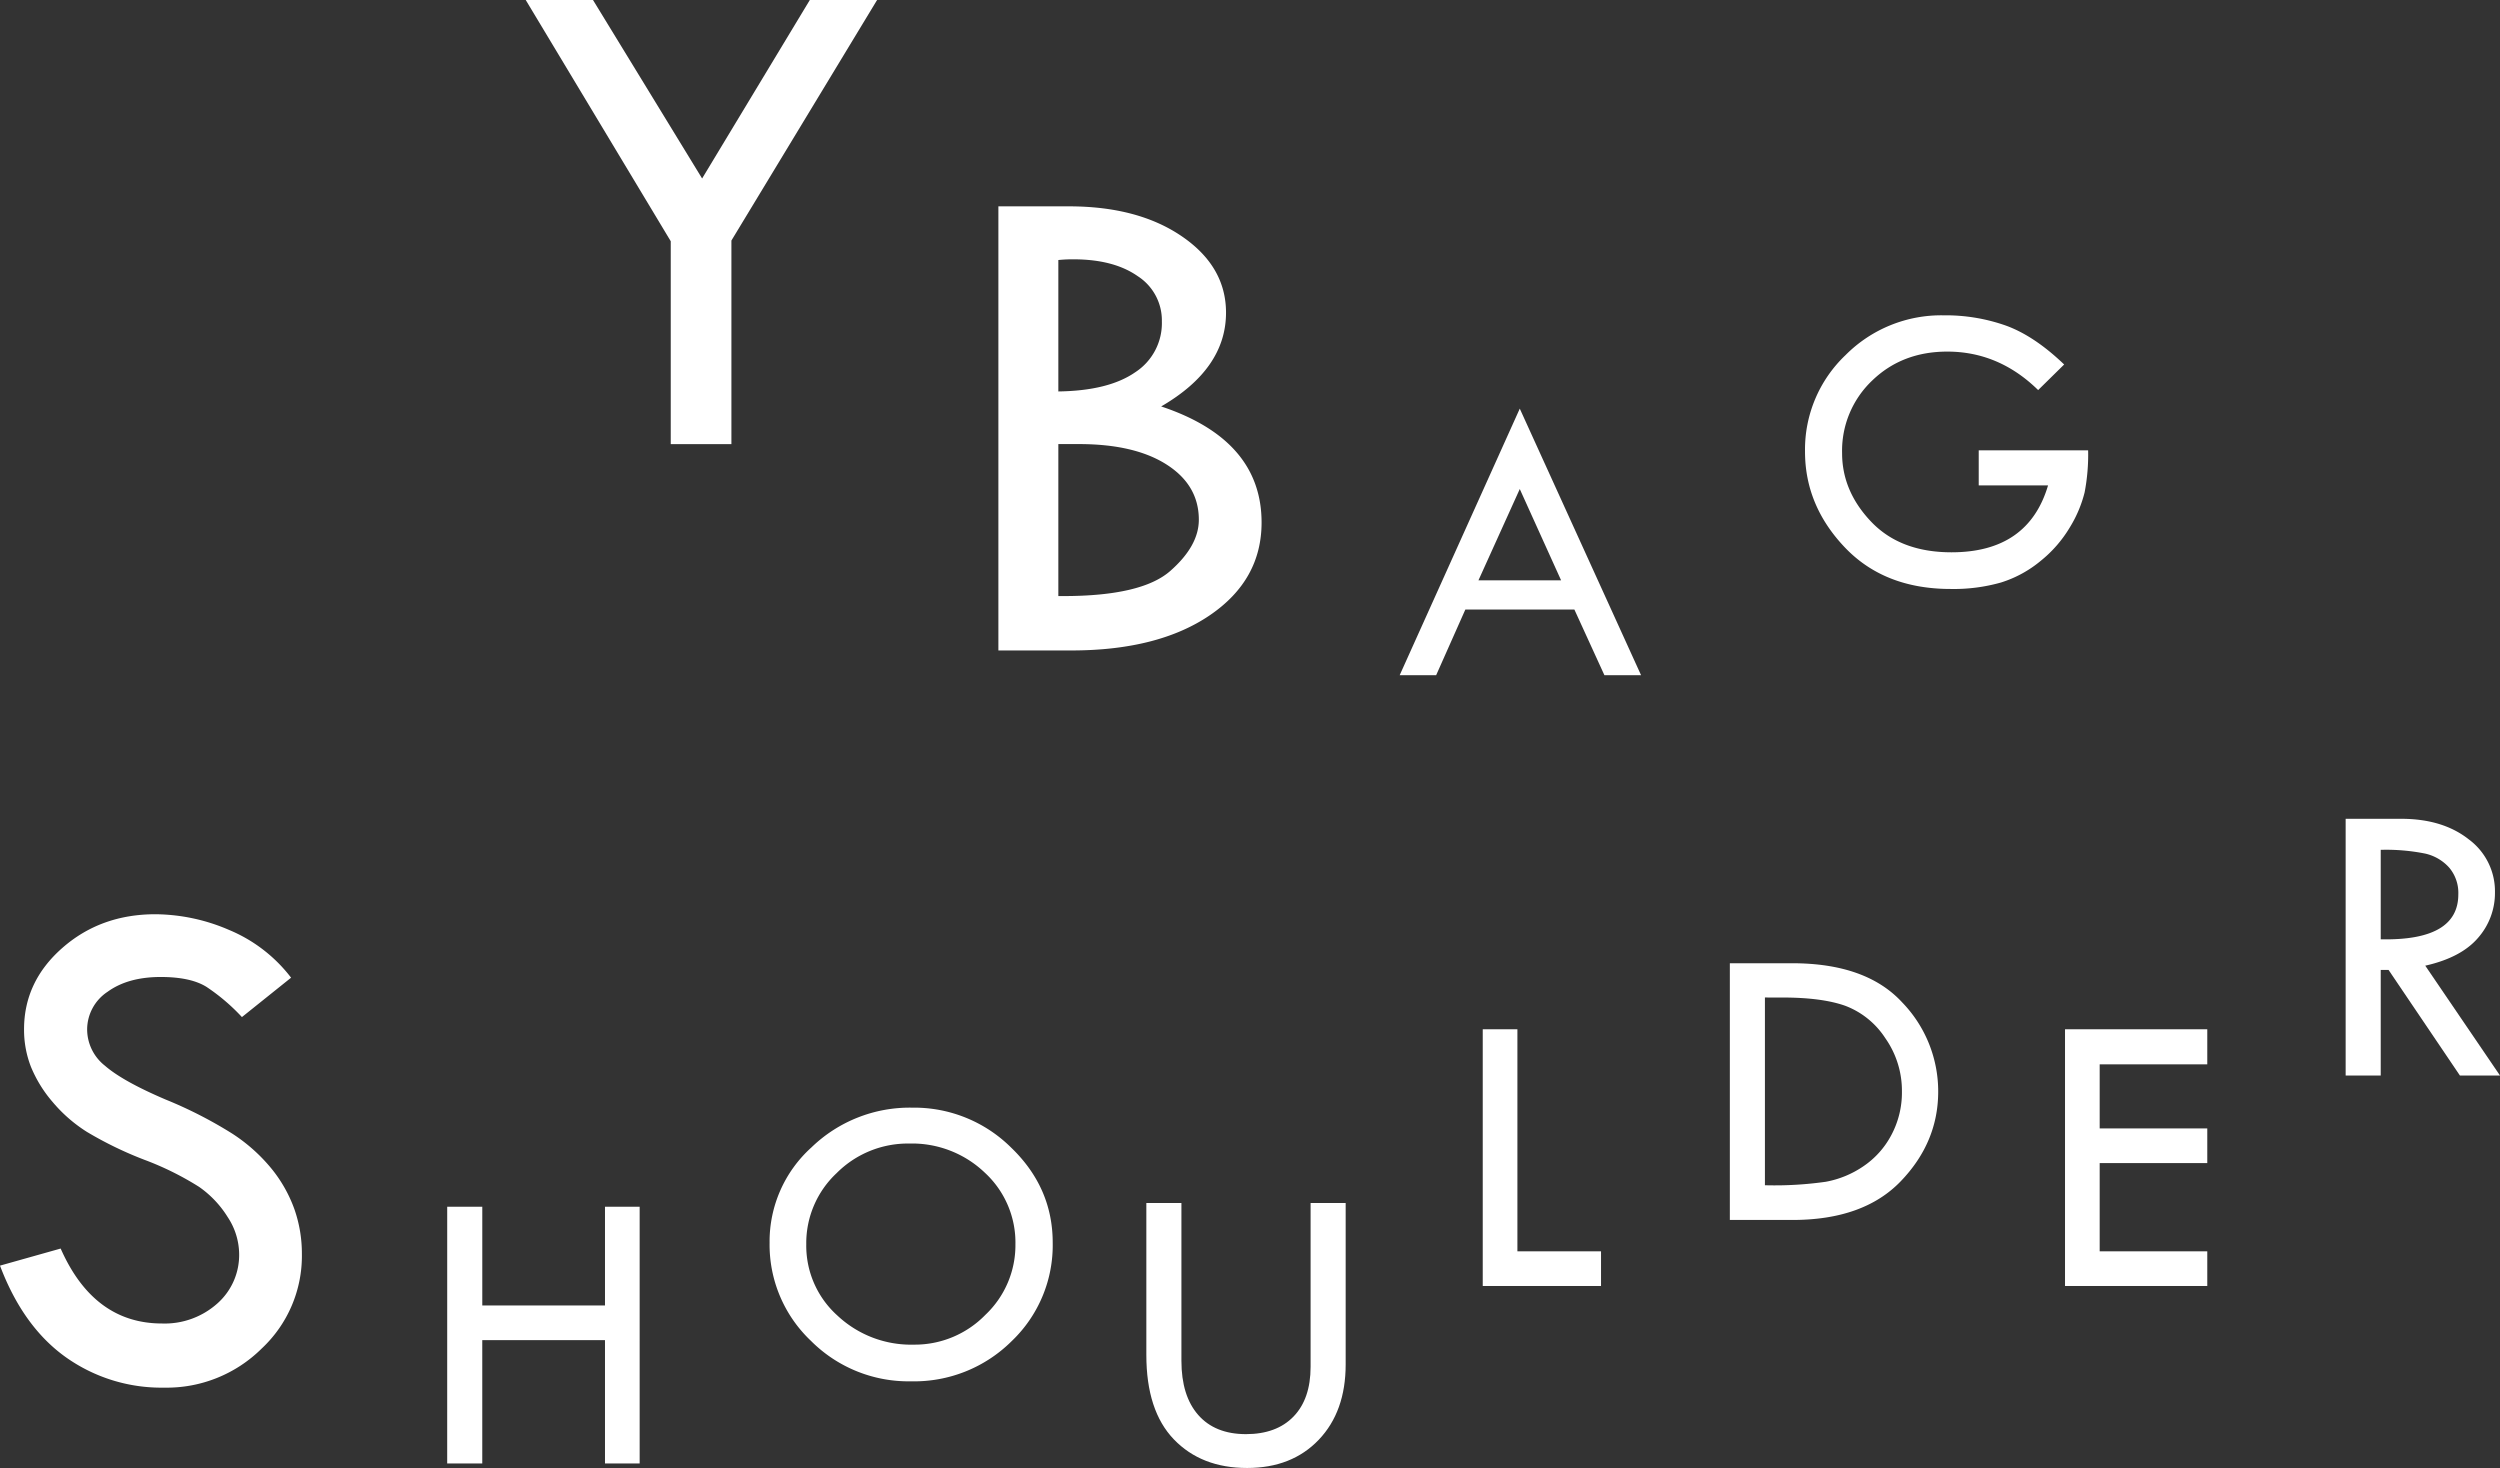
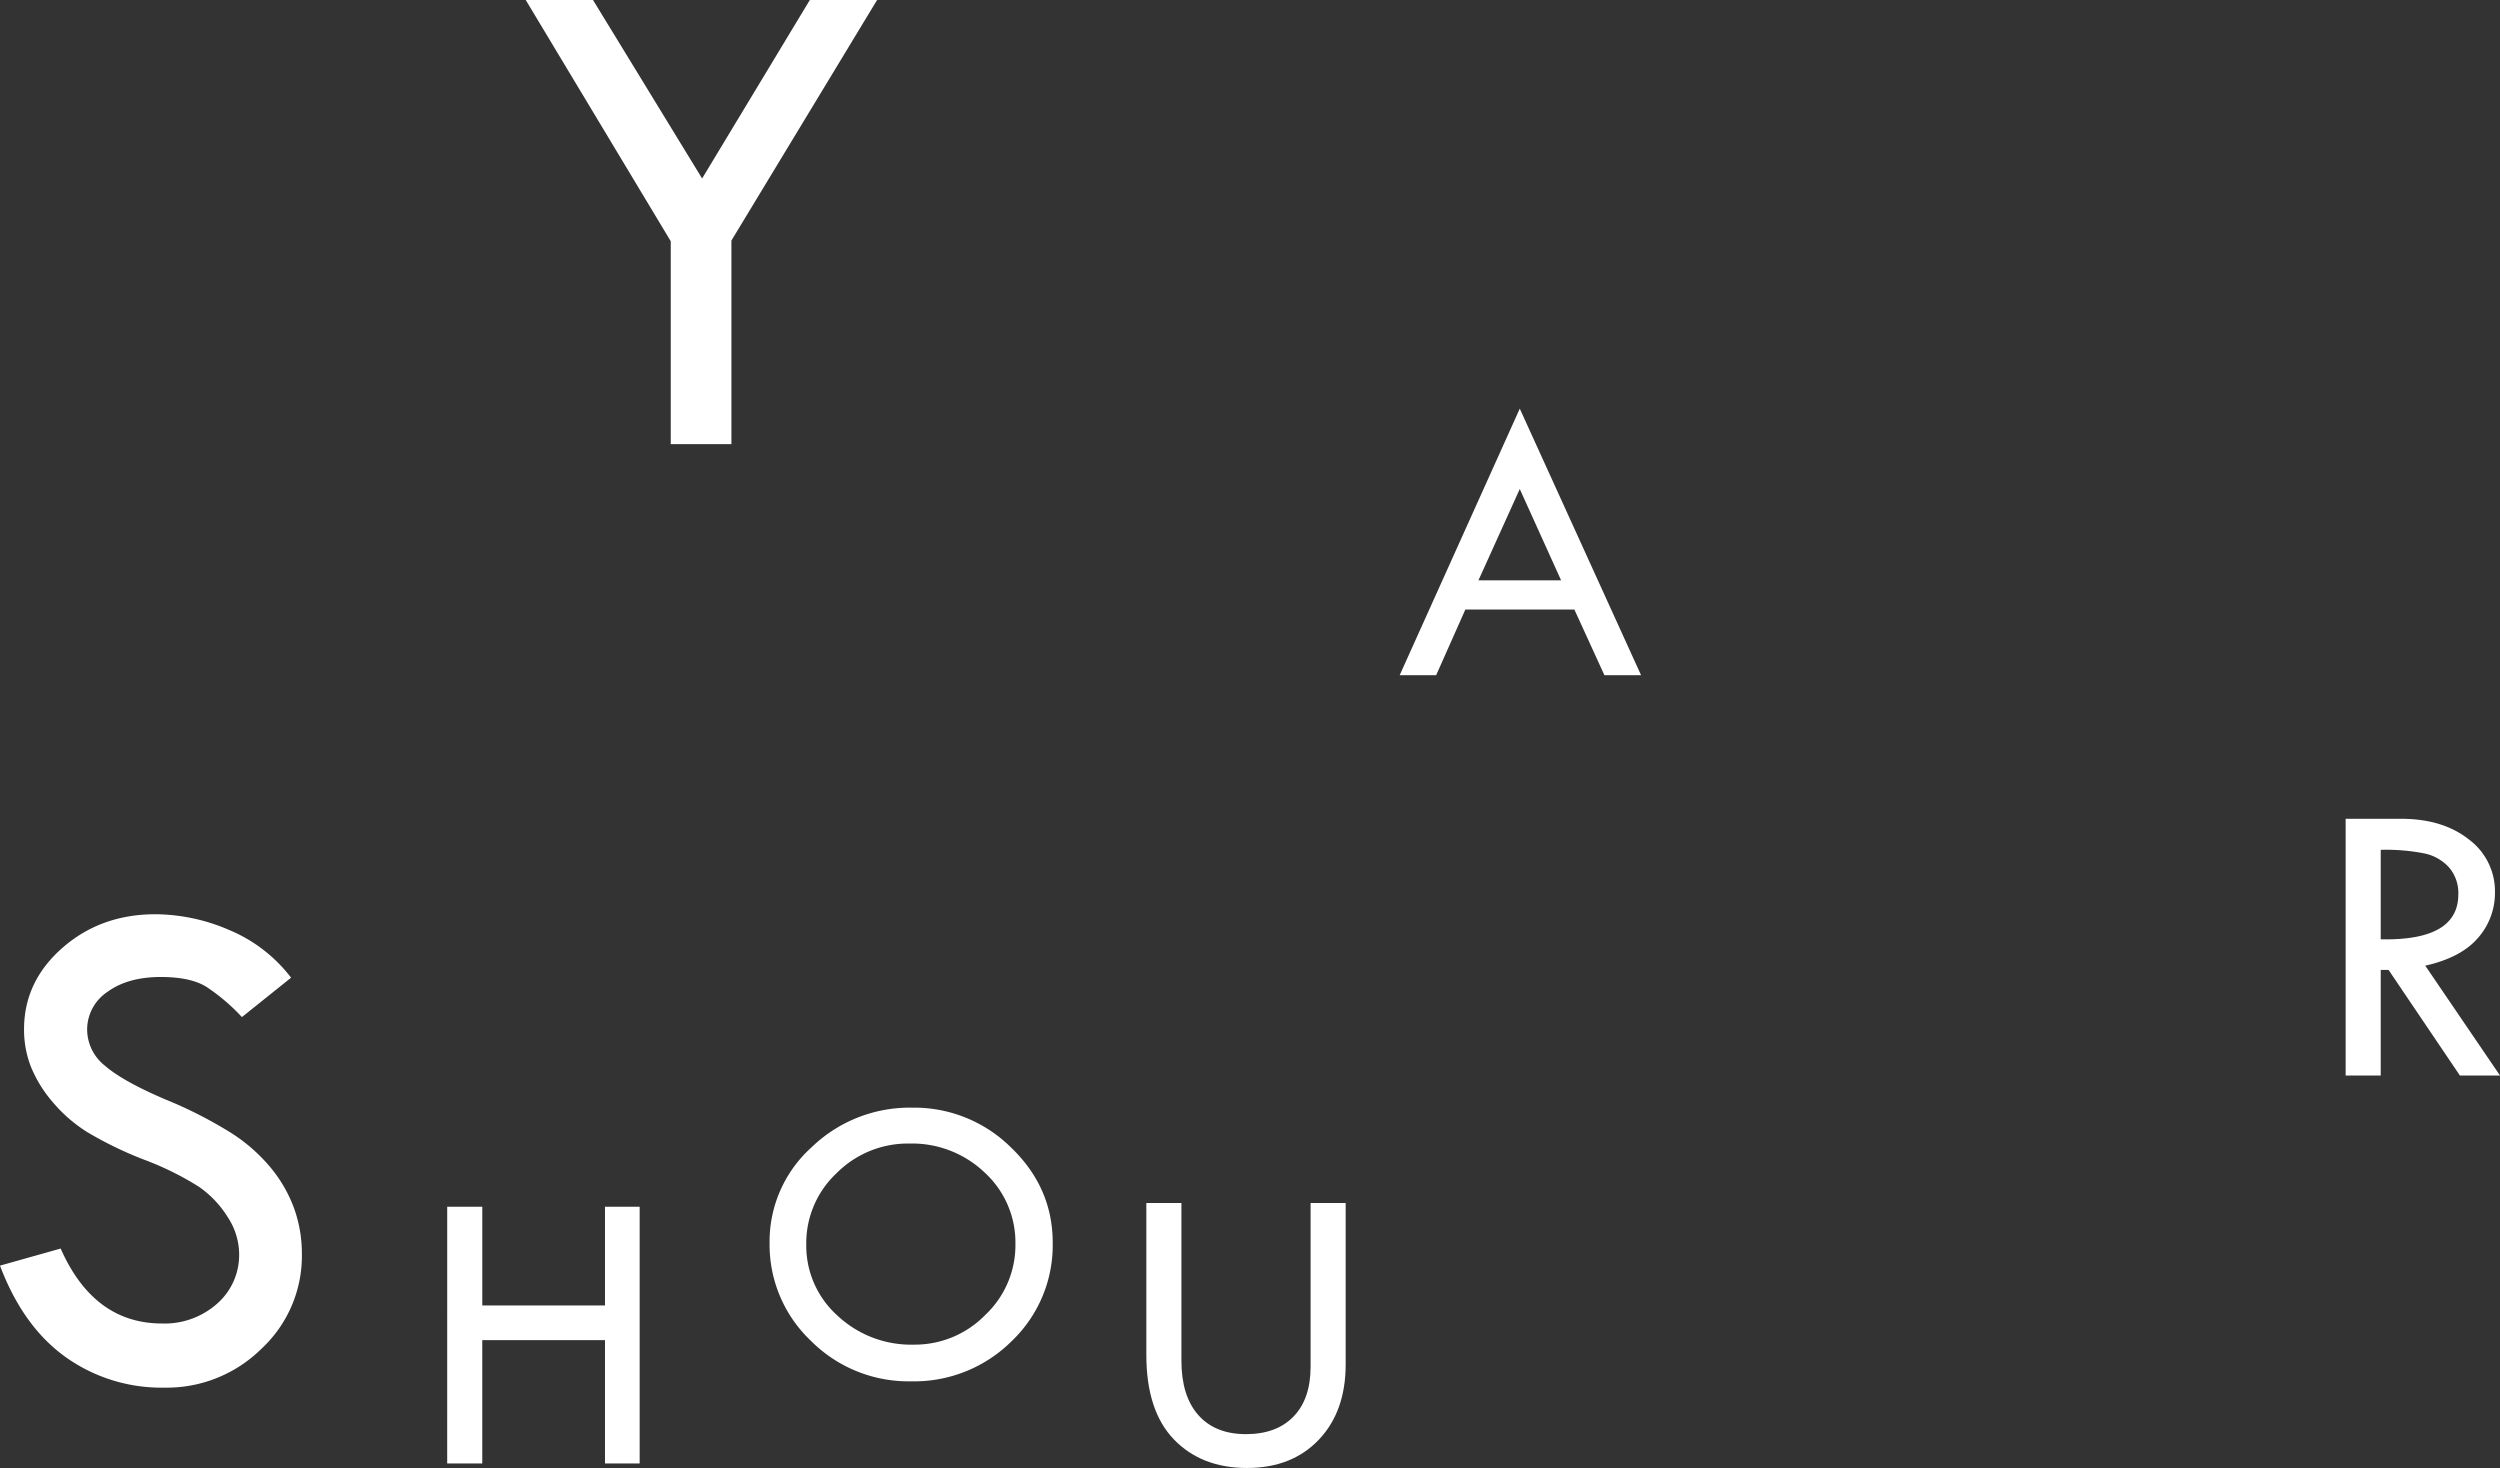
<svg xmlns="http://www.w3.org/2000/svg" id="コンポーネント_3_1" data-name="コンポーネント 3 – 1" width="605.795" height="355.718" viewBox="0 0 605.795 355.718">
  <rect x="0" y="0" width="605.795" height="355.718" fill="#333333" stroke="none" />
  <path id="パス_16" data-name="パス 16" d="M4.815-107.618h16.3l26.44,43.25,26.1-43.25h16.3L54.654-49.332V0h-14.7V-49.163Z" transform="translate(122.58 107.618)" fill="#fff" />
-   <path id="パス_17" data-name="パス 17" d="M13.347-107.618H30.41q16.81,0,27.454,7.307T68.507-81.854q0,13.6-15.712,22.723Q77.124-51.021,77.124-31q0,13.938-12.544,22.47T31,0H13.347ZM27.876-94.609v31.846Q40.04-62.932,46.5-67.409a14.2,14.2,0,0,0,6.462-12.333,12.741,12.741,0,0,0-5.829-10.939q-5.829-4.1-15.627-4.1A33.5,33.5,0,0,0,27.876-94.609Zm0,44.6v36.83h1.183q19.006,0,25.933-6.082t6.927-12.417q0-8.363-7.771-13.347T32.86-50.008Z" transform="translate(228.58 157.618)" fill="#fff" />
  <path id="パス_19" data-name="パス 19" d="M29.688-64.6,59.082,0H50.2L42.92-15.918H16.5L9.424,0H.586Zm0,19.482L19.678-23H39.7Z" transform="translate(338.58 163.618)" fill="#fff" />
-   <path id="パス_21" data-name="パス 21" d="M66.6-52.295l-6.3,6.2Q50.781-55.42,38.281-55.42q-10.938,0-18.213,7.031a23.438,23.438,0,0,0-7.275,17.578q0,9.229,7.056,16.626t19.458,7.4Q57.91-6.787,62.7-23H45.9v-8.5H72.412a48.525,48.525,0,0,1-.854,10.205,30,30,0,0,1-3.54,8.4,30.406,30.406,0,0,1-7.153,8.228,28.149,28.149,0,0,1-9.57,5.2A41.885,41.885,0,0,1,39.111,2.1Q23,2.1,13.4-8.032T3.809-31.2a31.543,31.543,0,0,1,9.814-23.364A32.677,32.677,0,0,1,37.4-64.209a43.766,43.766,0,0,1,15.161,2.515Q59.424-59.18,66.6-52.295Z" transform="translate(433.58 140.618)" fill="#fff" />
  <path id="パス_18" data-name="パス 18" d="M76.955-95.708,65.044-86.162a47.693,47.693,0,0,0-8.574-7.307q-3.844-2.407-11.108-2.407-7.94,0-12.882,3.59a10.971,10.971,0,0,0-4.942,9.25,11.238,11.238,0,0,0,4.308,8.658q4.308,3.759,14.7,8.194a103.786,103.786,0,0,1,16.177,8.278,41.246,41.246,0,0,1,9.5,8.49,33.472,33.472,0,0,1,5.533,9.8,32.54,32.54,0,0,1,1.816,10.9A30.714,30.714,0,0,1,69.817-5.829a32.674,32.674,0,0,1-23.61,9.461A40.007,40.007,0,0,1,22.343-3.759Q12-11.15,6.42-25.933l14.7-4.139Q29.143-11.911,45.7-11.911a19.144,19.144,0,0,0,13.347-4.815A15.7,15.7,0,0,0,64.368-28.89a16.492,16.492,0,0,0-2.788-8.827,24.907,24.907,0,0,0-6.927-7.307,72.082,72.082,0,0,0-13.22-6.547A90.136,90.136,0,0,1,27.5-58.328a35.788,35.788,0,0,1-8.405-7.349,31.091,31.091,0,0,1-5.2-8.49,24.655,24.655,0,0,1-1.647-9.039q0-11.573,9.292-19.724t22.554-8.152a45.736,45.736,0,0,1,17.824,3.8A36.619,36.619,0,0,1,76.955-95.708Z" transform="translate(-6.42 332.618)" fill="#fff" />
  <path id="パス_24" data-name="パス 24" d="M6.787-62.207h8.5v23.926H45.02V-62.207h8.4V0h-8.4V-29.883H15.283V0h-8.5Z" transform="translate(101.58 354.618)" fill="#fff" />
  <path id="パス_22" data-name="パス 22" d="M3.906-31.494a30.688,30.688,0,0,1,10.156-23.1,34.242,34.242,0,0,1,24.414-9.619,33.357,33.357,0,0,1,23.975,9.692Q72.51-44.824,72.51-31.494A32.116,32.116,0,0,1,62.573-7.642,33.5,33.5,0,0,1,38.184,2.1,33.382,33.382,0,0,1,13.916-7.715,32.069,32.069,0,0,1,3.906-31.494Zm59.57.391a23.01,23.01,0,0,0-7.422-17.358,25.5,25.5,0,0,0-18.262-7.056A24.36,24.36,0,0,0,20.142-48.34,23.235,23.235,0,0,0,12.793-31.1a22.728,22.728,0,0,0,7.544,17.261A26.049,26.049,0,0,0,38.818-6.787a23.869,23.869,0,0,0,17.358-7.2A23.225,23.225,0,0,0,63.477-31.1Z" transform="translate(182.58 332.618)" fill="#fff" />
  <path id="パス_25" data-name="パス 25" d="M6.2-62.109h8.5v38.232q0,8.5,4.077,13.135T30.322-6.1q7.422,0,11.548-4.272T46-22.412v-39.7h8.5V-23q0,11.426-6.519,18.262T30.615,2.1q-11.084,0-17.749-6.934T6.2-25.293Z" transform="translate(271.58 353.618)" fill="#fff" />
-   <path id="パス_20" data-name="パス 20" d="M7.715-62.207h8.4V-8.4H36.377V0H7.715Z" transform="translate(351.58 311.618)" fill="#fff" />
-   <path id="パス_23" data-name="パス 23" d="M6.592-62.207H21.68q17.92,0,26.66,9.473A31,31,0,0,1,57.08-31.1q0,12.256-9.033,21.68T21.777,0H6.592Zm8.5,8.3V-8.4h.488a87.79,87.79,0,0,0,14.258-.854,23.661,23.661,0,0,0,9.082-3.735,20.822,20.822,0,0,0,6.836-7.642A21.9,21.9,0,0,0,48.291-31.1a22.181,22.181,0,0,0-4.053-12.988A20.017,20.017,0,0,0,34.546-51.9q-5.64-2-15.161-2Z" transform="translate(412.58 295.618)" fill="#fff" />
-   <path id="パス_26" data-name="パス 26" d="M5.811-62.207H40.283v8.5H14.209v15.527H40.283v8.4H14.209V-8.4H40.283V0H5.811Z" transform="translate(494.58 311.618)" fill="#fff" />
  <path id="パス_27" data-name="パス 27" d="M7.813-62.207H21.289q10.059,0,16.382,5a15.637,15.637,0,0,1,6.323,12.817,16.457,16.457,0,0,1-4.1,11.035q-4.1,4.785-12.793,6.738L45.215,0H35.5L18.213-25.586h-1.9V0h-8.5Zm8.5,7.52v21.68q18.8.391,18.8-10.889a9.475,9.475,0,0,0-2.2-6.47,11.057,11.057,0,0,0-5.859-3.418A47.957,47.957,0,0,0,16.309-54.687Z" transform="translate(560.58 260.618)" fill="#fff" />
</svg>